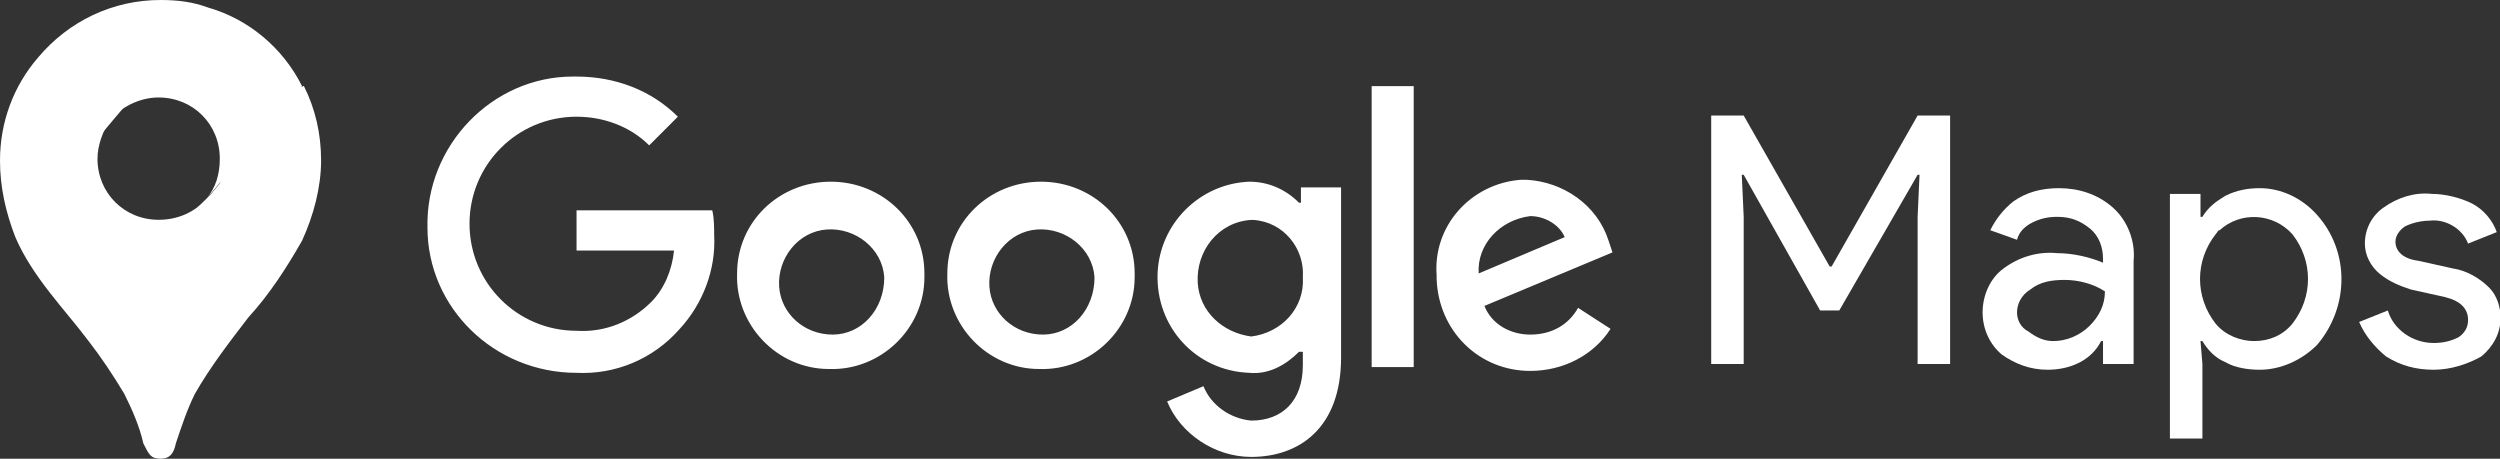
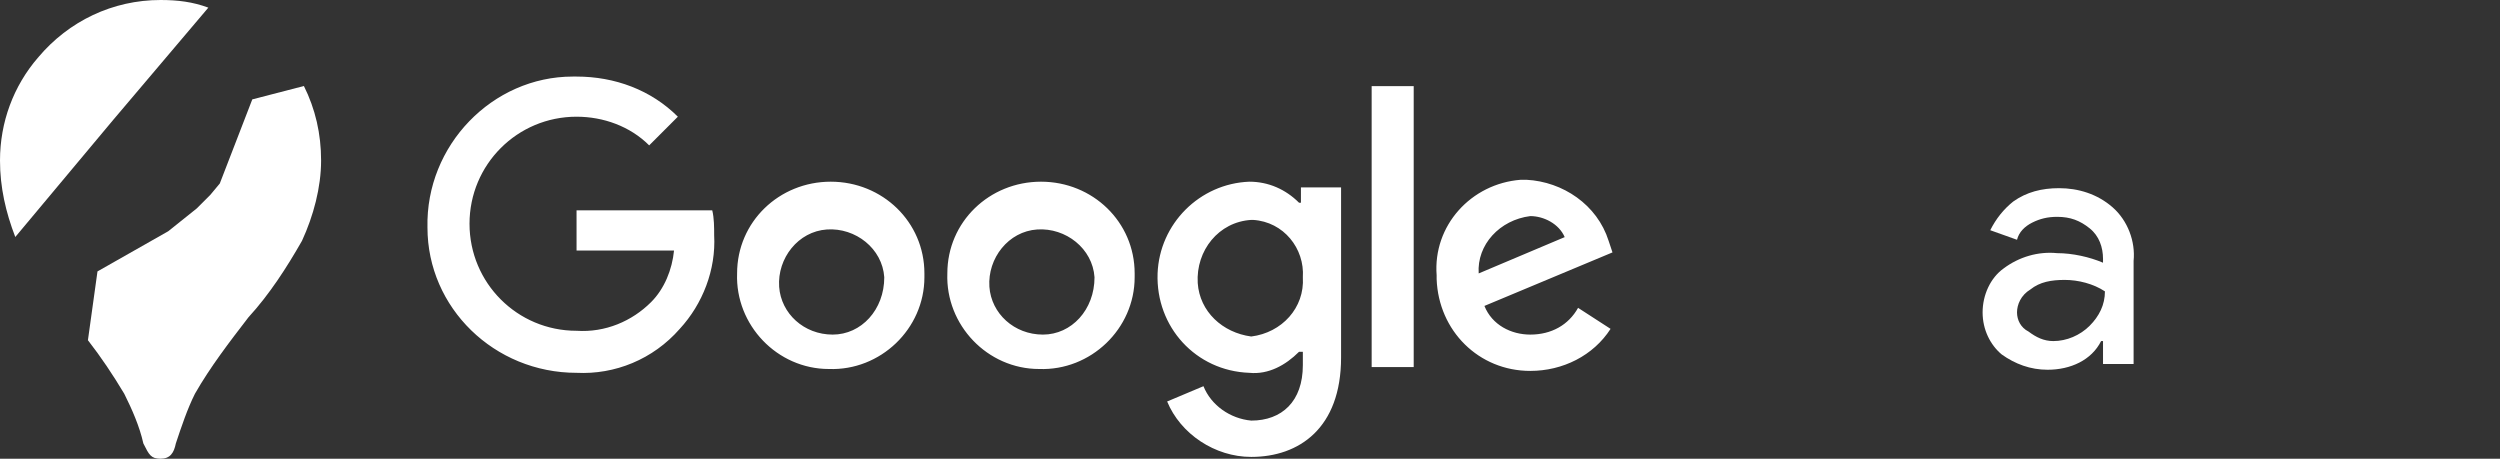
<svg xmlns="http://www.w3.org/2000/svg" version="1.1" id="Capa_1" x="0px" y="0px" viewBox="0 0 130.8 24" style="enable-background:new 0 0 130.8 24;" xml:space="preserve">
  <rect x="0" y="0" width="130.8" height="24" fill="#333333" stroke="none" />
  <style type="text/css"> .st0{fill-rule:evenodd;clip-rule:evenodd;fill:#FFFFFF;} .st1{fill:#FFFFFF;} </style>
  <g id="g19" transform="translate(-0.035 0.006)">
    <path id="path6" class="st0" d="M77.4,14.3l4.5-1.9c-0.3-0.7-1.1-1.1-1.8-1.1C78.5,11.5,77.3,12.8,77.4,14.3 C77.4,14.3,77.4,14.3,77.4,14.3 M82.6,16.1l1.7,1.1c-0.9,1.4-2.5,2.2-4.2,2.2c-2.7,0-4.8-2.1-4.9-4.8c0-0.1,0-0.1,0-0.2 c-0.2-2.6,1.8-4.8,4.4-5c0.1,0,0.2,0,0.3,0c1.9,0.1,3.7,1.3,4.3,3.2l0.2,0.6L77.7,16c0.4,1,1.4,1.5,2.4,1.5 C81.2,17.5,82.1,17,82.6,16.1 M71.8,19.2H74V4.5h-2.2V19.2z M68.2,14.5c0.1-1.5-1-2.9-2.6-3c0,0-0.1,0-0.1,0 c-1.7,0.1-2.9,1.6-2.8,3.3c0.1,1.5,1.3,2.6,2.8,2.8C67.1,17.4,68.3,16.1,68.2,14.5C68.2,14.6,68.2,14.5,68.2,14.5L68.2,14.5z M70.2,9.8v8.9c0,3.7-2.2,5.2-4.7,5.2c-1.9,0-3.7-1.2-4.4-2.9l1.9-0.8c0.4,1,1.4,1.7,2.5,1.8c1.6,0,2.7-1,2.7-2.9v-0.7H68 c-0.7,0.7-1.6,1.2-2.6,1.1c-2.8-0.1-4.9-2.4-4.8-5.2c0.1-2.6,2.2-4.7,4.8-4.8c1,0,1.9,0.4,2.6,1.1h0.1V9.8L70.2,9.8L70.2,9.8z M46.3,14.5c-0.1-1.5-1.5-2.6-3-2.5c-1.5,0.1-2.6,1.5-2.5,3c0.1,1.4,1.3,2.5,2.8,2.5C45.1,17.5,46.3,16.2,46.3,14.5 C46.3,14.6,46.3,14.5,46.3,14.5 M48.4,14.5c0,2.7-2.3,4.9-5,4.8c-2.7,0-4.9-2.3-4.8-5c0-2.7,2.2-4.8,4.9-4.8c2.7,0,4.9,2.1,4.9,4.8 C48.4,14.4,48.4,14.4,48.4,14.5 M57.3,14.5c-0.1-1.5-1.5-2.6-3-2.5c-1.5,0.1-2.6,1.5-2.5,3c0.1,1.4,1.3,2.5,2.8,2.5 C56.1,17.5,57.3,16.2,57.3,14.5C57.3,14.6,57.3,14.5,57.3,14.5 M59.4,14.5c0,2.7-2.3,4.9-5,4.8c-2.7,0-4.9-2.3-4.8-5 c0-2.7,2.2-4.8,4.9-4.8c2.7,0,4.9,2.1,4.9,4.8C59.4,14.4,59.4,14.4,59.4,14.5 M30.2,19.5c-4.3,0-7.8-3.4-7.8-7.6 C22.3,7.6,25.8,4,30,4c0.1,0,0.1,0,0.2,0c2,0,3.9,0.7,5.3,2.1L34,7.6c-1-1-2.4-1.5-3.8-1.5c-3.1,0-5.6,2.5-5.6,5.6 c0,3.1,2.5,5.6,5.6,5.6c1.5,0.1,2.9-0.5,3.9-1.5c0.7-0.7,1.1-1.7,1.2-2.7h-5.1V11h7.1c0.1,0.4,0.1,0.9,0.1,1.3 c0.1,1.8-0.6,3.6-1.8,4.9C34.2,18.8,32.2,19.6,30.2,19.5" />
    <g id="flowRoot2998" transform="translate(89.565 6.039)">
-       <path id="path3911" class="st1" d="M0,13V0h1.7l4.5,7.9h0.1L10.8,0h1.7v13h-1.7V5.3l0.1-2.2h-0.1l-4.1,7.1h-1L1.7,3.1H1.6l0.1,2.2 V13H0z" />
      <path id="path3913" class="st1" d="M17.6,13.3c-0.9,0-1.7-0.3-2.4-0.8c-0.6-0.5-1-1.3-1-2.2c0-0.9,0.4-1.8,1.1-2.3 c0.8-0.6,1.8-0.9,2.8-0.8c0.8,0,1.7,0.2,2.4,0.5V7.5c0-0.6-0.2-1.2-0.7-1.6c-0.5-0.4-1-0.6-1.7-0.6c-0.5,0-0.9,0.1-1.3,0.3 c-0.4,0.2-0.7,0.5-0.8,0.9L14.6,6c0.3-0.6,0.7-1.1,1.2-1.5c0.7-0.5,1.5-0.7,2.4-0.7c1,0,2,0.3,2.8,1c0.8,0.7,1.2,1.8,1.1,2.8V13 h-1.6v-1.2h-0.1C19.9,12.8,18.8,13.3,17.6,13.3z M17.9,11.8c0.7,0,1.4-0.3,1.9-0.8c0.5-0.5,0.8-1.1,0.8-1.8 c-0.6-0.4-1.4-0.6-2.1-0.6c-0.7,0-1.3,0.1-1.8,0.5C16.2,9.4,16,9.9,16,10.3c0,0.4,0.2,0.8,0.6,1C17,11.6,17.4,11.8,17.9,11.8z" />
-       <path id="path3915" class="st1" d="M28.7,13.3c-0.6,0-1.3-0.1-1.8-0.4c-0.5-0.2-0.9-0.6-1.2-1.1h-0.1l0.1,1.2v3.9H24V4.1h1.6v1.2 h0.1c0.3-0.5,0.7-0.8,1.2-1.1c0.6-0.3,1.2-0.4,1.8-0.4c1.1,0,2.2,0.5,3,1.4c1.7,1.9,1.7,4.8,0,6.8C30.9,12.8,29.8,13.3,28.7,13.3z M28.4,11.8c0.8,0,1.5-0.3,2-0.9c1.1-1.4,1.1-3.3,0-4.7c-1-1.1-2.7-1.2-3.8-0.2c-0.1,0-0.1,0.1-0.2,0.2c-1.1,1.4-1.1,3.3,0,4.7 C26.9,11.5,27.7,11.8,28.4,11.8L28.4,11.8z" />
-       <path id="path3917" class="st1" d="M37.8,13.3c-0.9,0-1.7-0.2-2.5-0.7c-0.6-0.5-1.1-1.1-1.4-1.8l1.5-0.6c0.3,1,1.3,1.7,2.4,1.7 c0.5,0,0.9-0.1,1.3-0.3c0.3-0.2,0.5-0.5,0.5-0.9c0-0.6-0.4-1-1.2-1.2l-1.8-0.4c-0.6-0.2-1.1-0.4-1.6-0.8c-0.5-0.4-0.8-1-0.8-1.6 c0-0.8,0.4-1.5,1-1.9c0.7-0.5,1.6-0.8,2.5-0.7c0.7,0,1.5,0.2,2.1,0.5c0.6,0.3,1.1,0.9,1.3,1.5l-1.5,0.6c-0.3-0.8-1.2-1.3-2-1.2 c-0.4,0-0.9,0.1-1.3,0.3c-0.3,0.2-0.5,0.5-0.5,0.8c0,0.5,0.4,0.9,1.2,1l1.8,0.4c0.7,0.1,1.4,0.5,1.9,1c0.4,0.4,0.6,1,0.6,1.6 c0,0.8-0.4,1.5-1,2C39.6,13,38.7,13.3,37.8,13.3z" />
    </g>
    <g id="g842" transform="translate(0.035 -0.006)">
      <path id="path835" class="st1" d="M4.6,17.8c0.7,0.9,1.3,1.8,1.9,2.8c0.4,0.8,0.8,1.7,1,2.6C7.8,23.8,7.9,24,8.4,24 c0.5,0,0.7-0.3,0.8-0.8c0.3-0.9,0.6-1.8,1-2.6c0.8-1.4,1.8-2.7,2.8-4c1.1-1.2,2-2.6,2.8-4c0.6-1.3,1-2.8,1-4.2 c0-1.4-0.3-2.7-0.9-3.9l-2.7,0.7l-1.7,4.4L11,10.2l-0.1,0.1l-0.1,0.1l-0.2,0.2l-0.3,0.3l-1.5,1.2l-3.7,2.1L4.6,17.8z" />
-       <path id="path833" class="st1" d="M0.8,12.4c0.9,2.1,2.6,3.8,3.8,5.4l6.2-7.4c-0.6,0.7-1.5,1.1-2.5,1.1c-1.8,0-3.2-1.4-3.2-3.2 c0,0,0,0,0,0c0-0.7,0.3-1.5,0.7-2.1L1.7,7.4L0.8,12.4z" />
-       <path id="path831" class="st1" d="M10.9,0.4C13,1,14.8,2.5,15.8,4.5l-5,5.9c0.5-0.6,0.7-1.3,0.7-2.1c0-1.8-1.4-3.2-3.2-3.2 c-0.9,0-1.8,0.4-2.5,1.1V2.6L10.9,0.4z" />
      <path id="path829" class="st1" d="M2,3c1.6-1.9,3.9-3,6.4-3c0.9,0,1.7,0.1,2.5,0.4l-5,5.9H2.4L2,3z" />
      <path id="path827" class="st1" d="M0.8,12.4C0.3,11.1,0,9.8,0,8.4c0-2,0.7-3.9,2-5.4l3.9,3.3L0.8,12.4z" />
    </g>
  </g>
</svg>